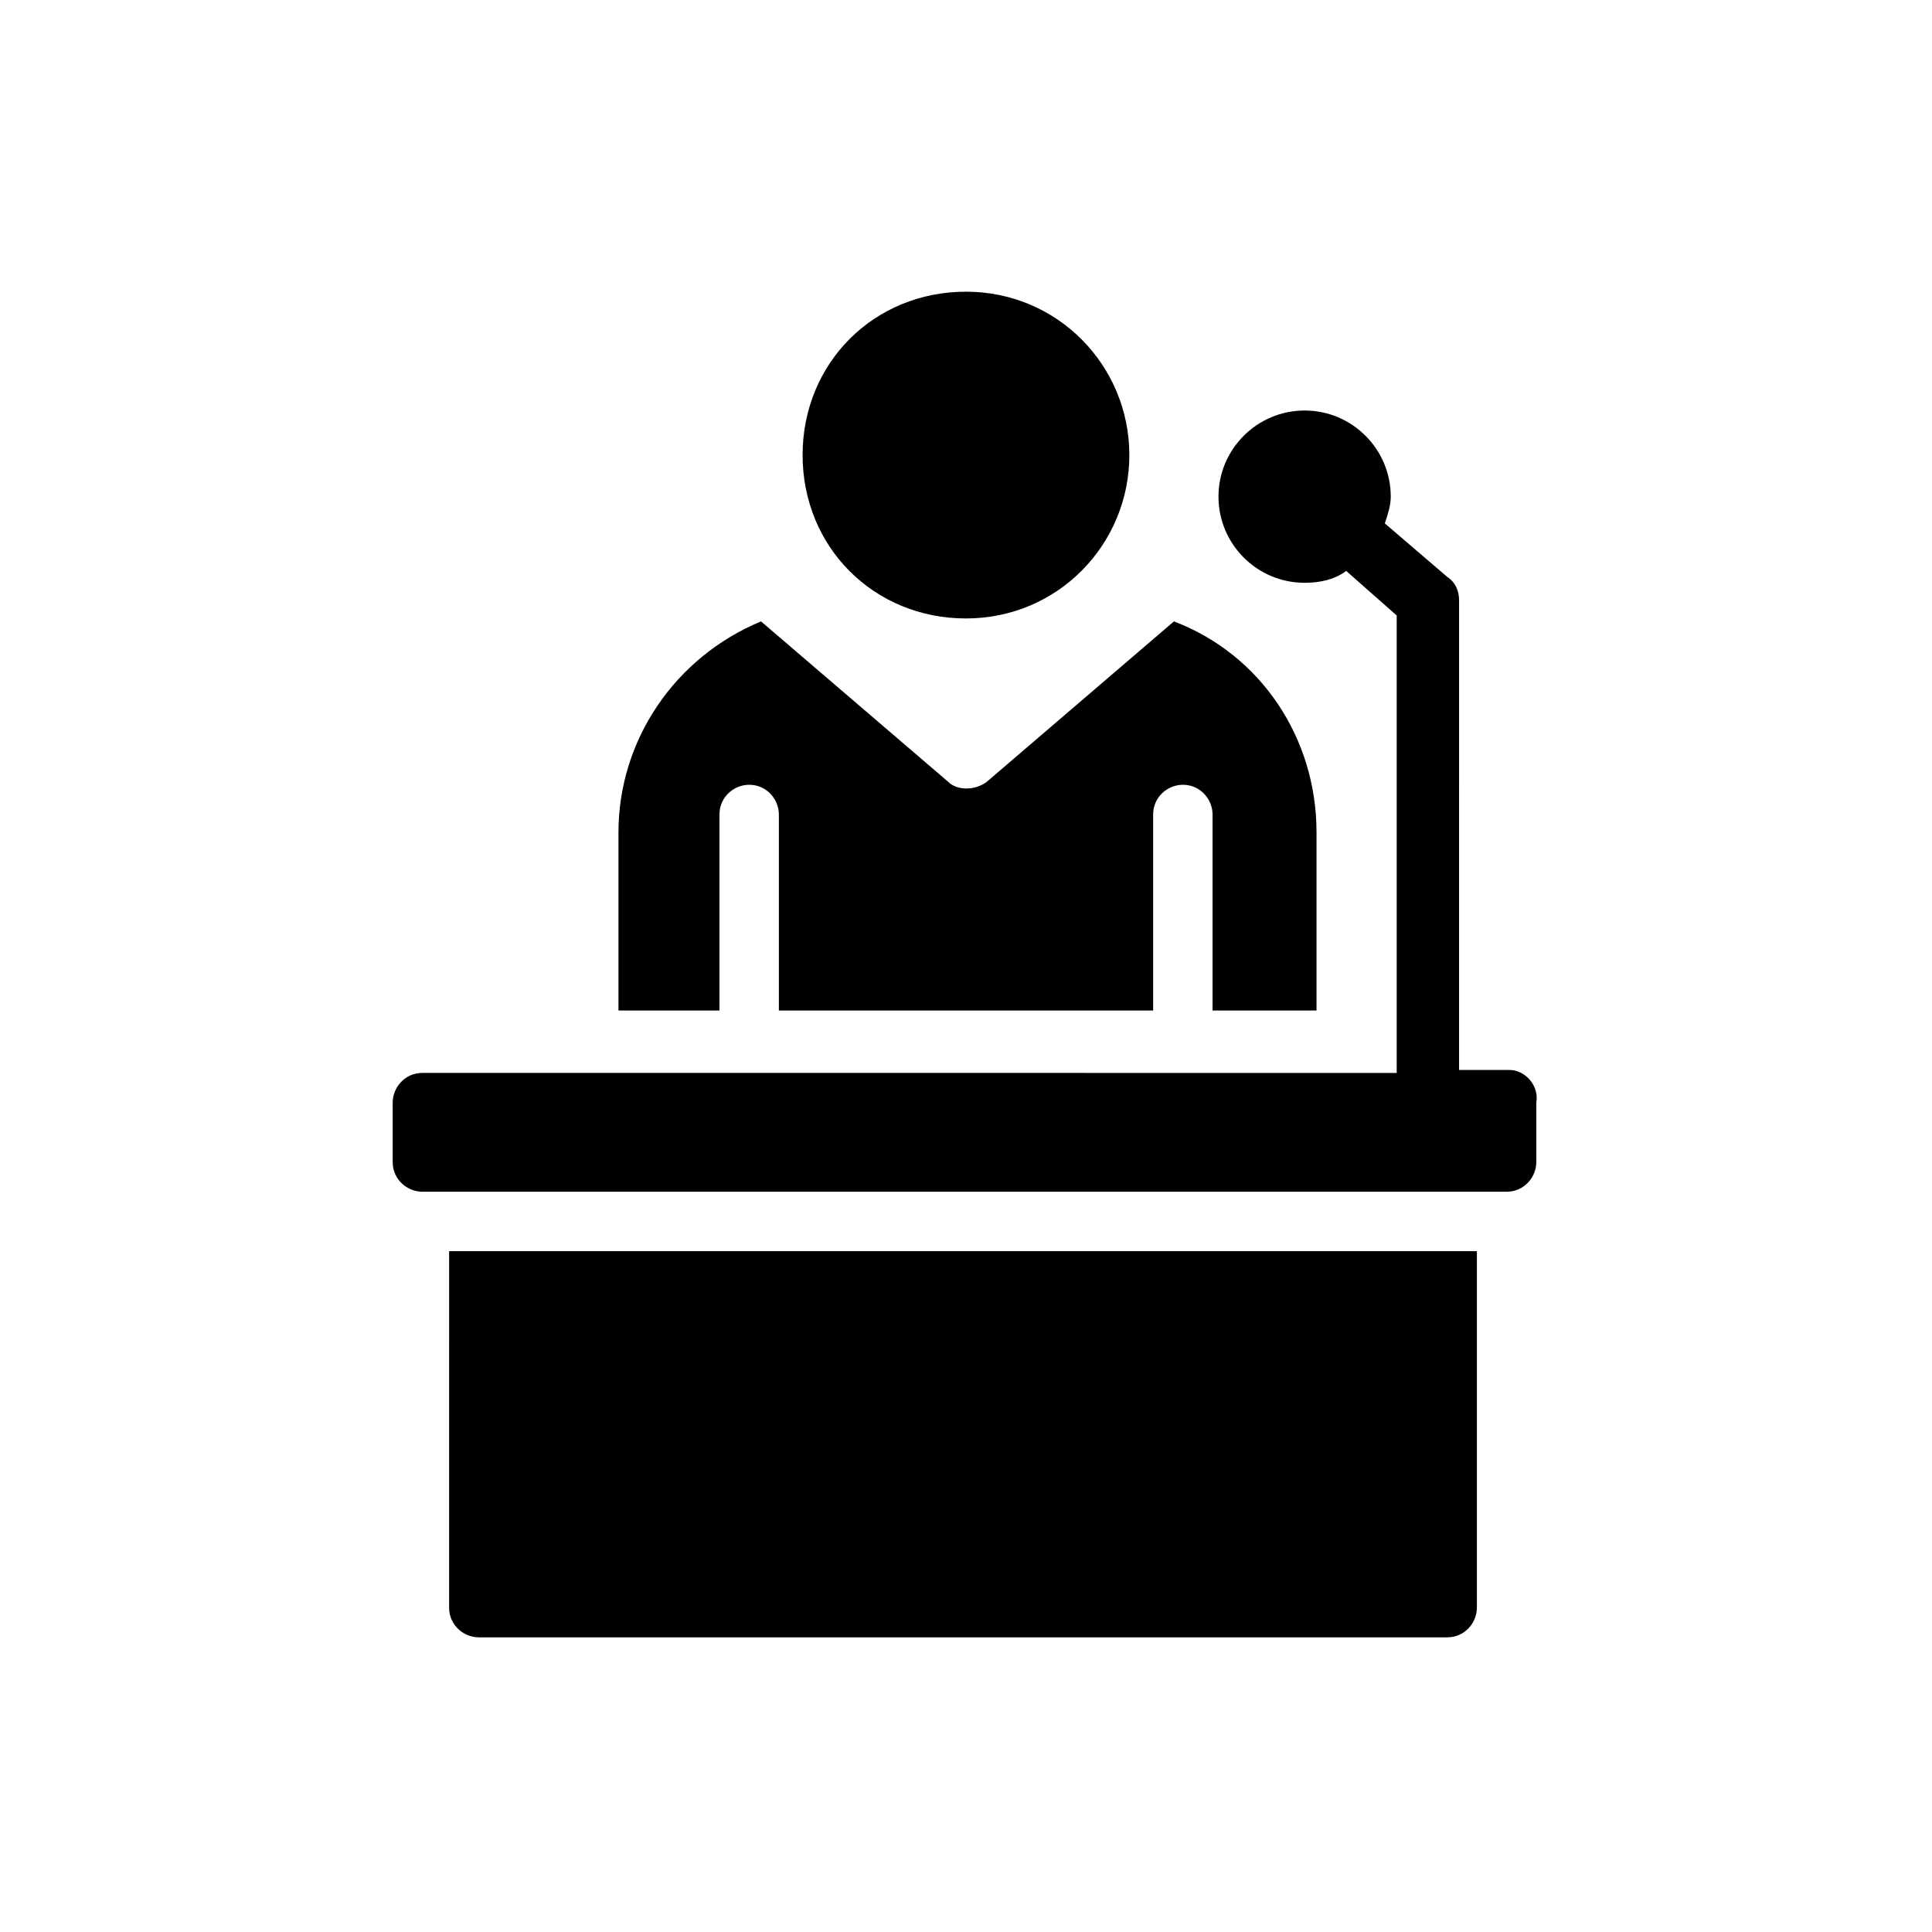
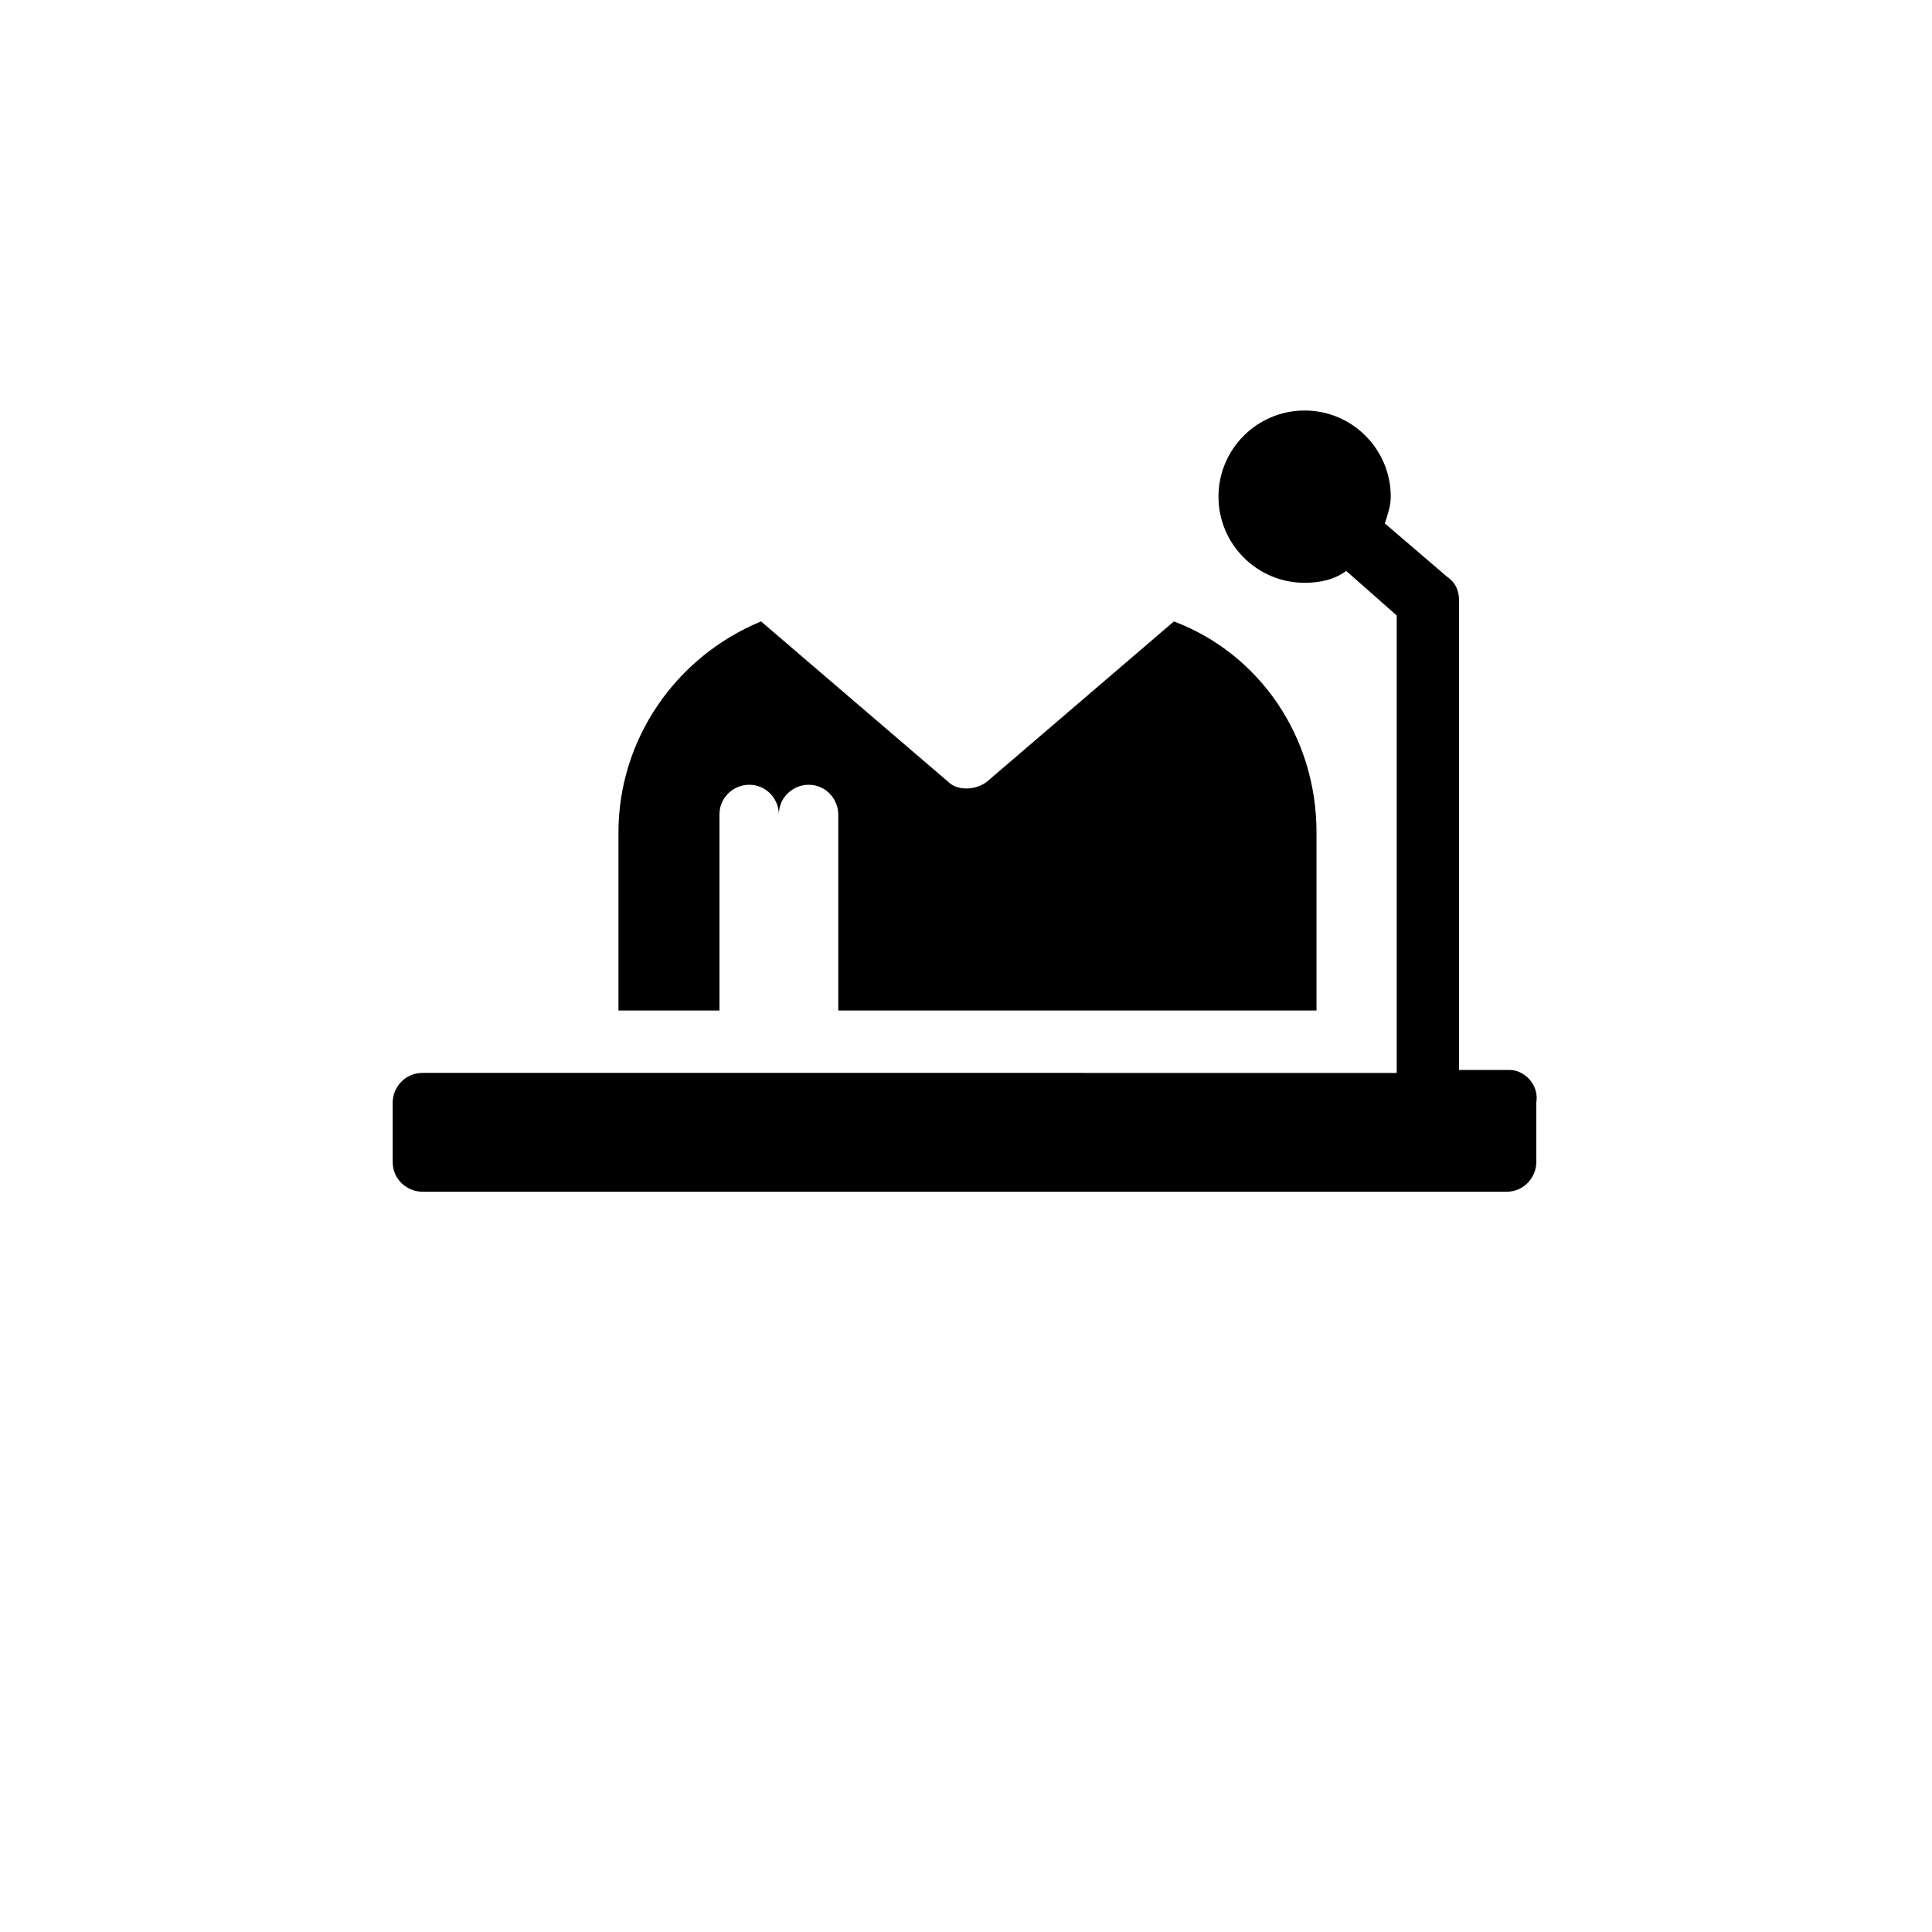
<svg xmlns="http://www.w3.org/2000/svg" fill="#000000" width="800px" height="800px" version="1.1" viewBox="144 144 512 512">
  <g>
-     <path d="m263.02 570.04c0 4.723 3.938 7.871 7.871 7.871h256.63c4.723 0 7.871-3.938 7.871-7.871v-94.465h-272.37z" />
-     <path d="m492.89 411.8v-47.23c0-25.191-14.957-47.23-37.785-55.891l-49.594 42.508c-3.148 2.363-7.871 2.363-10.234 0l-49.594-42.508c-22.828 9.445-37.785 31.488-37.785 55.891v47.23h26.766v-51.957c0-4.723 3.938-7.871 7.871-7.871 4.723 0 7.871 3.938 7.871 7.871v51.957h99.188v-51.957c0-4.723 3.938-7.871 7.871-7.871 4.723 0 7.871 3.938 7.871 7.871v51.957z" />
+     <path d="m492.89 411.8v-47.23c0-25.191-14.957-47.23-37.785-55.891l-49.594 42.508c-3.148 2.363-7.871 2.363-10.234 0l-49.594-42.508c-22.828 9.445-37.785 31.488-37.785 55.891v47.23h26.766v-51.957c0-4.723 3.938-7.871 7.871-7.871 4.723 0 7.871 3.938 7.871 7.871v51.957v-51.957c0-4.723 3.938-7.871 7.871-7.871 4.723 0 7.871 3.938 7.871 7.871v51.957z" />
    <path d="m544.05 427.55h-13.383l0.004-124.38c0-2.363-0.789-4.723-3.148-6.297l-16.531-14.168c0.789-2.363 1.574-4.723 1.574-7.086 0-12.594-10.234-22.828-22.828-22.828s-22.828 10.234-22.828 22.828 10.234 22.828 22.828 22.828c3.938 0 7.871-0.789 11.02-3.148l13.383 11.809v121.23h-56.68l-114.93-0.004h-86.594c-4.723 0-7.871 3.938-7.871 7.871v15.742c0 4.723 3.938 7.871 7.871 7.871h287.33c4.723 0 7.871-3.938 7.871-7.871v-15.742c0.793-4.719-3.144-8.656-7.082-8.656z" />
-     <path d="m443.29 264.6c0-23.617-18.895-43.297-43.297-43.297s-43.297 18.895-43.297 43.297c0 24.402 18.895 43.297 43.297 43.297 24.406-0.004 43.297-19.684 43.297-43.297z" />
  </g>
</svg>